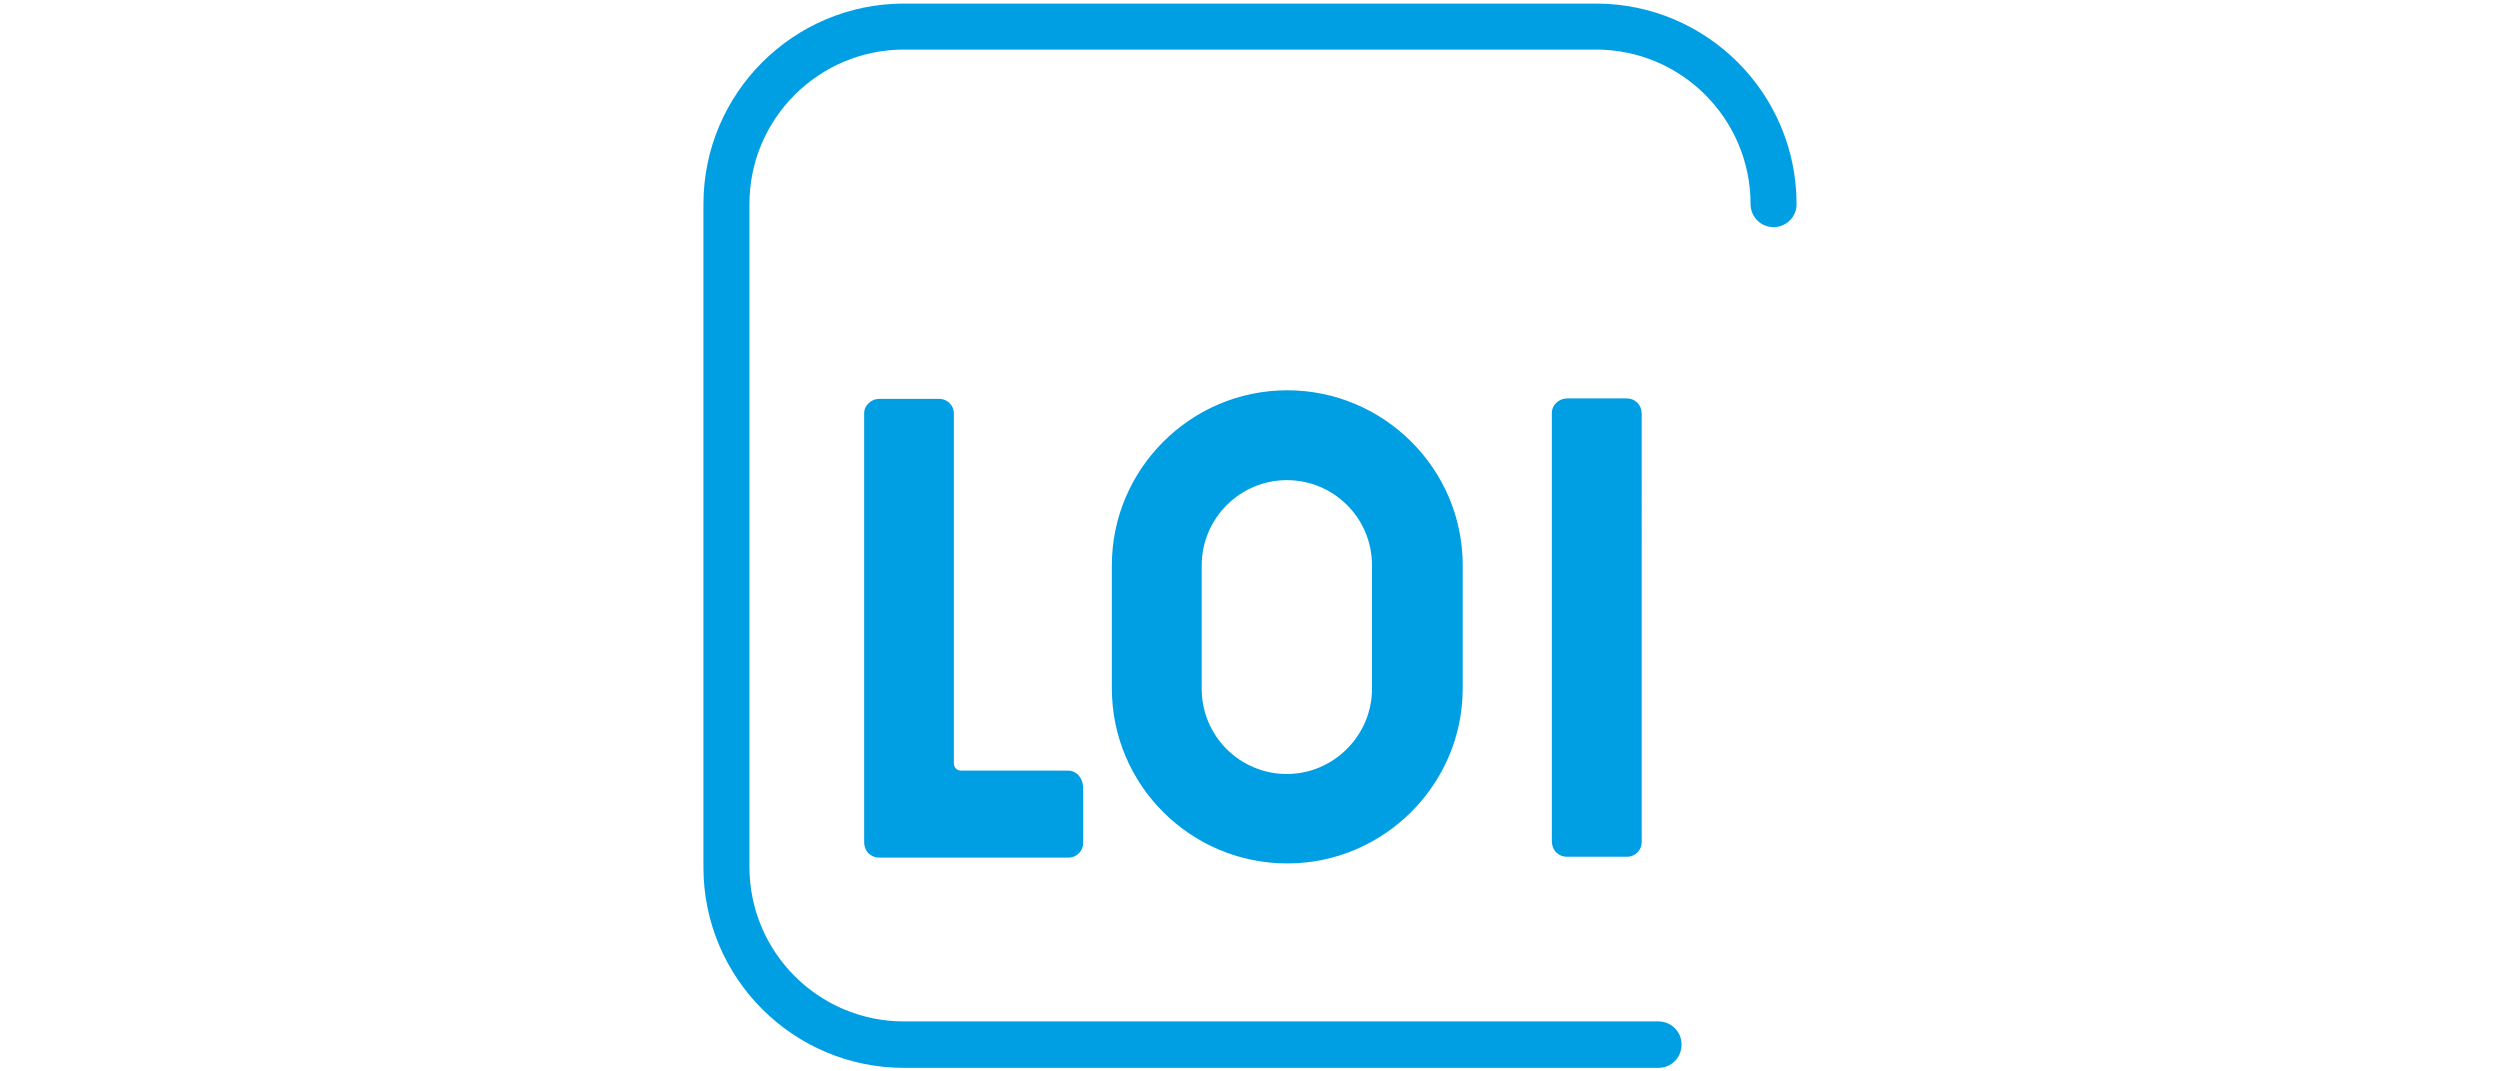
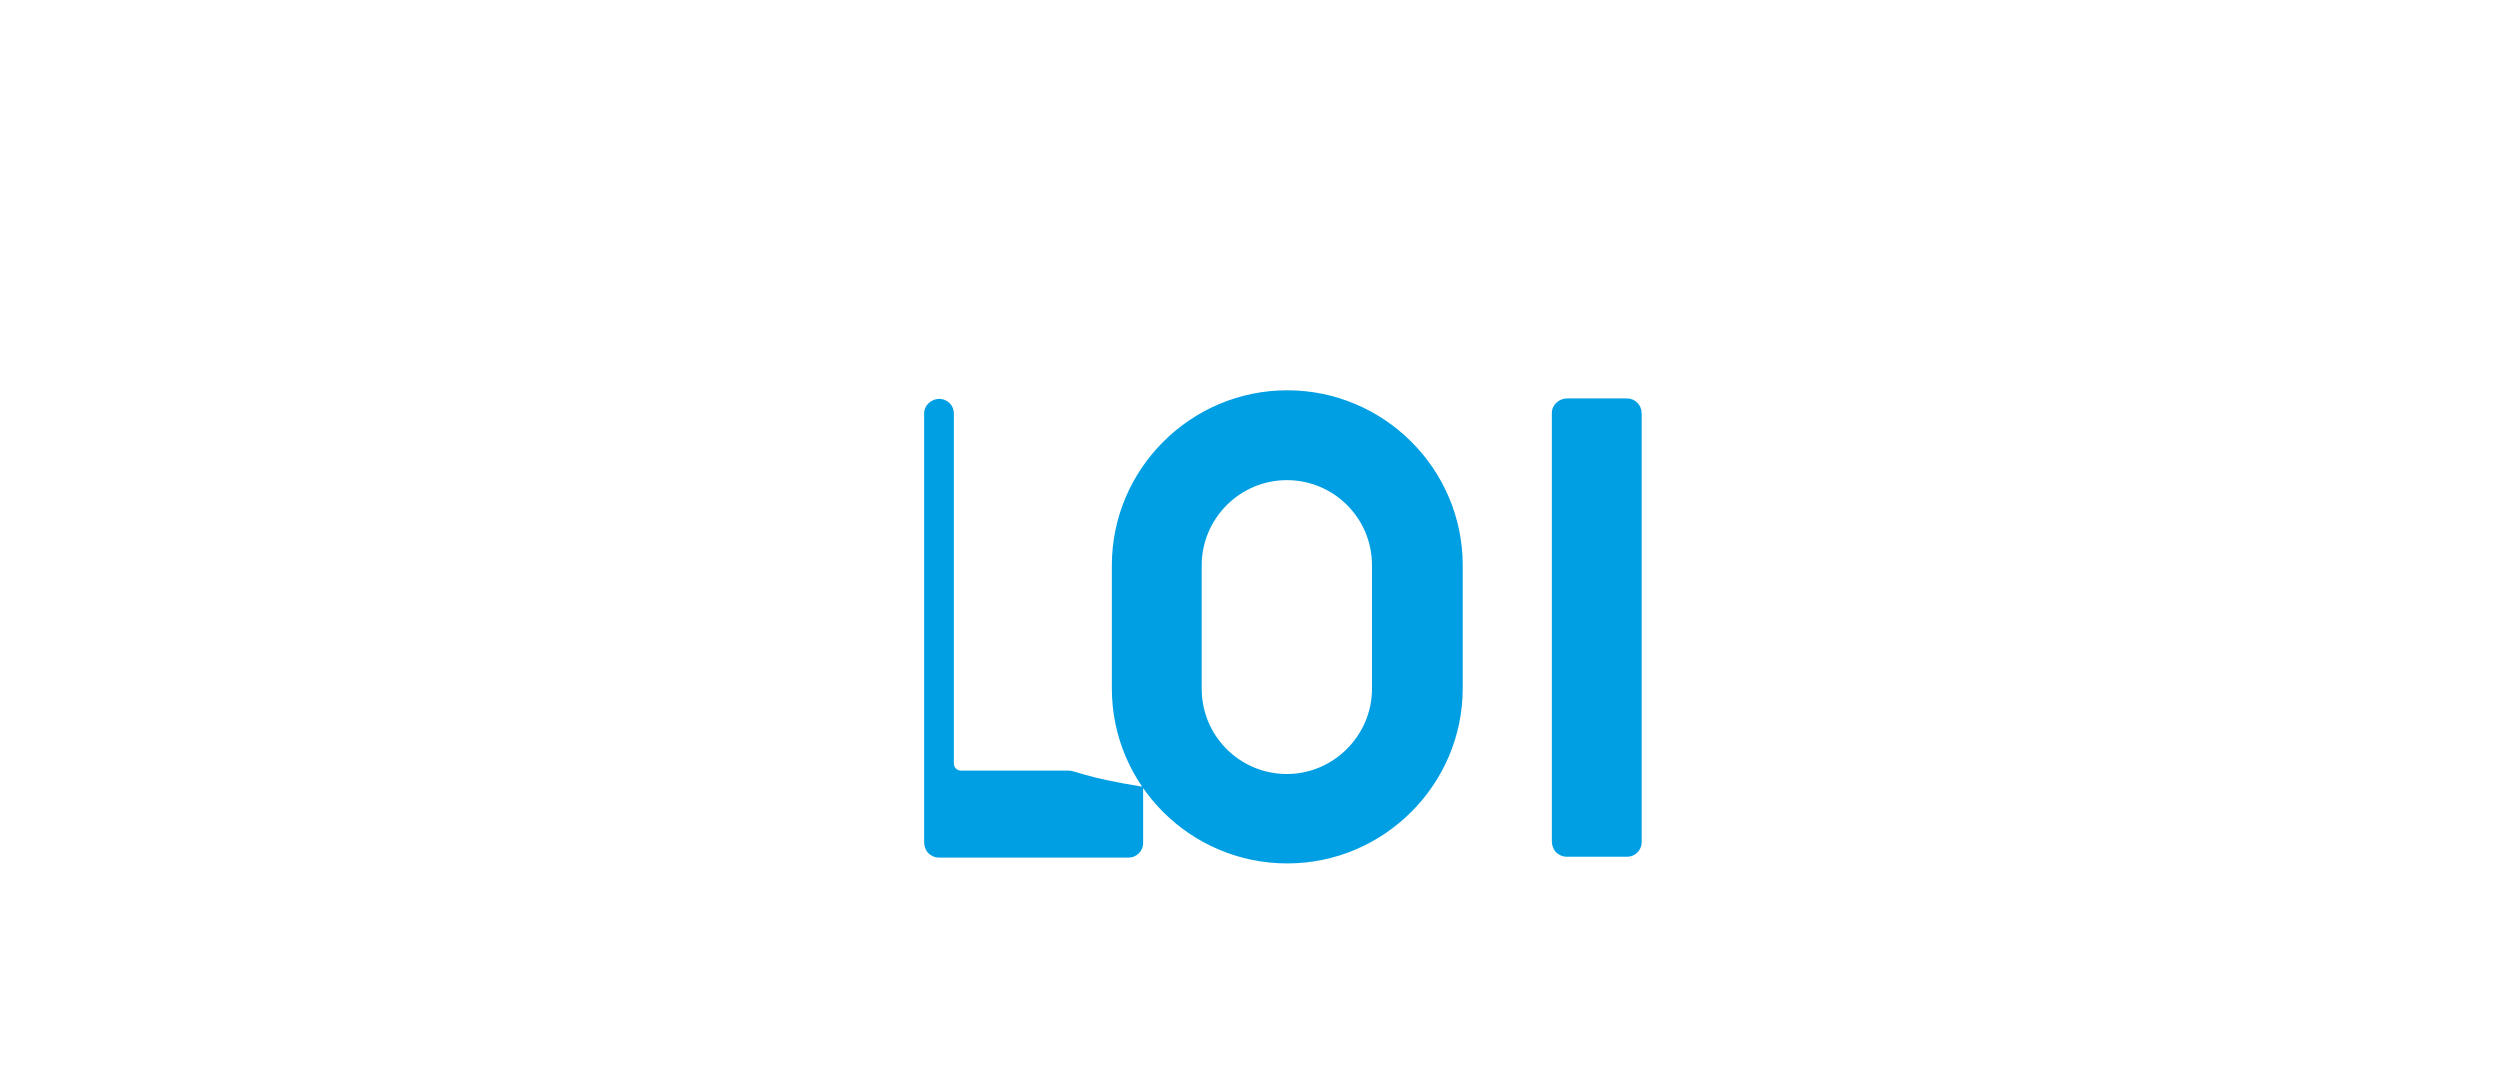
<svg xmlns="http://www.w3.org/2000/svg" version="1.1" id="Layer_1" x="0px" y="0px" viewBox="0 0 1750 750" style="enable-background:new 0 0 1750 750;" xml:space="preserve">
  <style type="text/css">
	.st0{fill:#00508F;}
	.st1{fill:#0088D4;}
	.st2{fill:#74B916;}
	.st3{fill:#00205B;}
	.st4{fill:#E0A626;}
	.st5{fill:#F7A900;}
	.st6{fill:#E5720A;}
	.st7{fill:#949300;}
	.st8{fill:#FFCC00;}
	.st9{fill:#6399AE;}
	.st10{fill:#AA0061;}
	.st11{fill:#A50034;}
	.st12{fill:#4C4184;}
	.st13{fill:#002A54;}
	.st14{fill:#F37021;}
	.st15{fill:#F37021;stroke:#F37021;stroke-width:0.36;}
	.st16{fill:#FF0000;}
	.st17{fill:#B50816;}
	.st18{fill:#880B08;}
	.st19{fill:#E2001E;}
	.st20{fill:#187F65;}
	.st21{fill:#58B875;}
	.st22{fill:#9BBDA3;}
	.st23{fill:#1AC3AC;}
	.st24{fill:#4BDCA4;}
	.st25{fill:#92F7BA;}
	.st26{fill:#05B3A4;}
	.st27{fill:#1FBF8D;}
	.st28{fill:#DA291C;}
	.st29{fill:#009FE3;}
	.st30{fill:#0082BA;}
	.st31{fill:#333F48;}
	.st32{fill:#0097DB;}
	.st33{fill:#FFFFFF;}
	.st34{fill:#CE0037;}
	.st35{fill:#FFD400;}
	.st36{fill:#250E62;}
	.st37{fill:#003F6C;}
	.st38{fill:#0087B5;}
	.st39{fill:#8CC5DF;}
	.st40{fill:#C2E0EF;}
	.st41{fill:#EF7D00;}
	.st42{fill:#2B2E6F;}
	.st43{fill:#0078BB;}
</style>
  <g>
-     <path class="st29" d="M1161,747.5H632.8c-77.5,0-140.4-62.9-140.4-140.4V142.9c0-77.5,62.9-140.4,140.4-140.4h484.4   c77.5,0,140.4,62.9,140.4,140.4c0,8.9-7.2,16.1-16.1,16.1s-16.1-7.2-16.1-16.1c0-59.6-48.3-108.2-108.2-108.2H632.8   c-59.6,0-108.2,48.3-108.2,108.2v463.9c0,59.6,48.3,108.2,108.2,108.2H1161c8.9,0,16.1,7.2,16.1,16.1   C1177.1,740.3,1170,747.5,1161,747.5z" />
-     <path class="st29" d="M901.1,273.2c-67.7,0-122.8,55.2-122.8,122.5v86.2c0,67.7,55.2,122.5,122.8,122.5s122.8-55.2,122.8-122.5   v-86.2C1023.9,328,968.5,273.2,901.1,273.2 M960.4,482.2c0,32.5-26.8,59.6-59.6,59.6c-32.8,0-59.6-26.5-59.6-59.6v-86.5   c0-32.8,26.8-59.6,59.6-59.6c32.8,0,59.6,26.5,59.6,59.6V482.2z M747.6,539.4h-75.4c-2.7-0.3-4.5-2.4-4.5-5.1V289.3   c0-5.7-4.8-10.1-10.1-10.1h-42c-5.7,0-10.7,4.5-10.7,10.1v300.2c0,2.7,0.9,5.4,2.7,7.5c1.8,1.8,4.5,3.3,7.5,3.3h133   c5.7,0,10.1-4.8,10.1-10.1v-39.4C757.7,543.9,753.2,539.4,747.6,539.4 M1149.1,289c0-5.7-4.8-10.1-10.1-10.1h-42   c-5.7,0-10.7,4.5-10.7,10.1v299.9c0,2.7,0.9,5.4,2.7,7.5c1.8,1.8,4.5,3.3,7.5,3.3h42.6c5.7,0,10.1-4.8,10.1-10.1V289L1149.1,289z" />
+     <path class="st29" d="M901.1,273.2c-67.7,0-122.8,55.2-122.8,122.5v86.2c0,67.7,55.2,122.5,122.8,122.5s122.8-55.2,122.8-122.5   v-86.2C1023.9,328,968.5,273.2,901.1,273.2 M960.4,482.2c0,32.5-26.8,59.6-59.6,59.6c-32.8,0-59.6-26.5-59.6-59.6v-86.5   c0-32.8,26.8-59.6,59.6-59.6c32.8,0,59.6,26.5,59.6,59.6V482.2z M747.6,539.4h-75.4c-2.7-0.3-4.5-2.4-4.5-5.1V289.3   c0-5.7-4.8-10.1-10.1-10.1c-5.7,0-10.7,4.5-10.7,10.1v300.2c0,2.7,0.9,5.4,2.7,7.5c1.8,1.8,4.5,3.3,7.5,3.3h133   c5.7,0,10.1-4.8,10.1-10.1v-39.4C757.7,543.9,753.2,539.4,747.6,539.4 M1149.1,289c0-5.7-4.8-10.1-10.1-10.1h-42   c-5.7,0-10.7,4.5-10.7,10.1v299.9c0,2.7,0.9,5.4,2.7,7.5c1.8,1.8,4.5,3.3,7.5,3.3h42.6c5.7,0,10.1-4.8,10.1-10.1V289L1149.1,289z" />
  </g>
</svg>